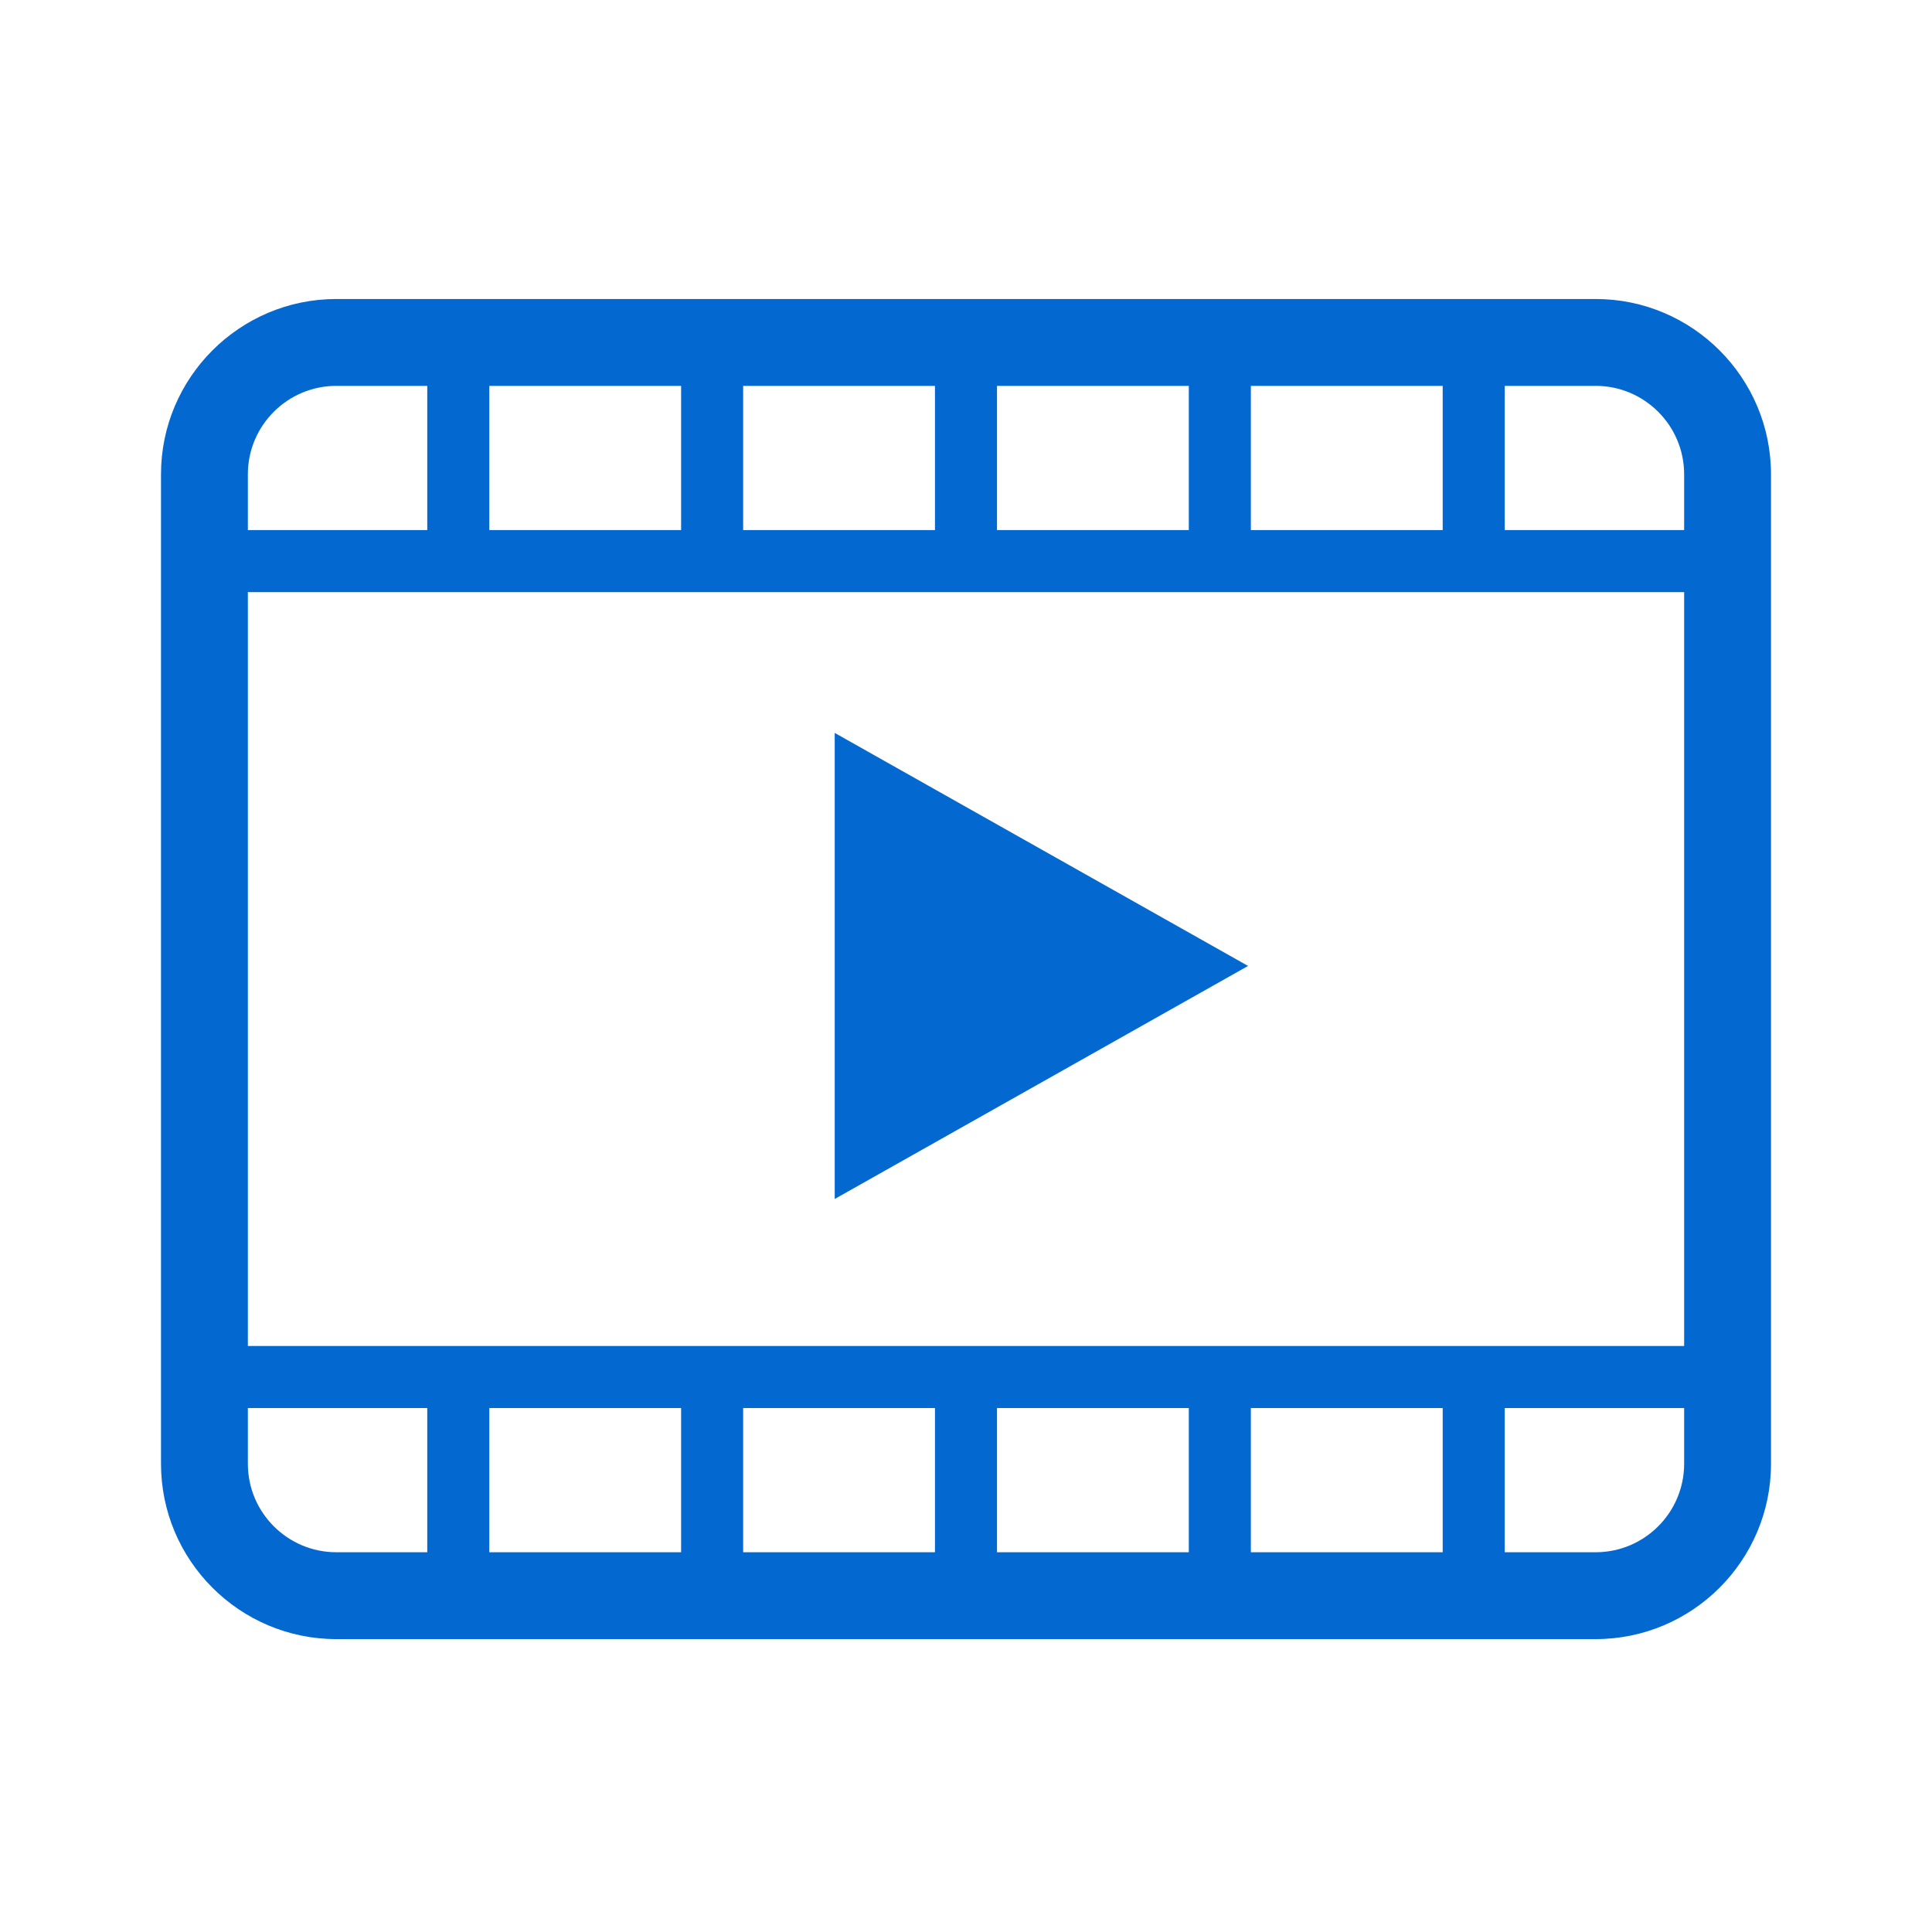
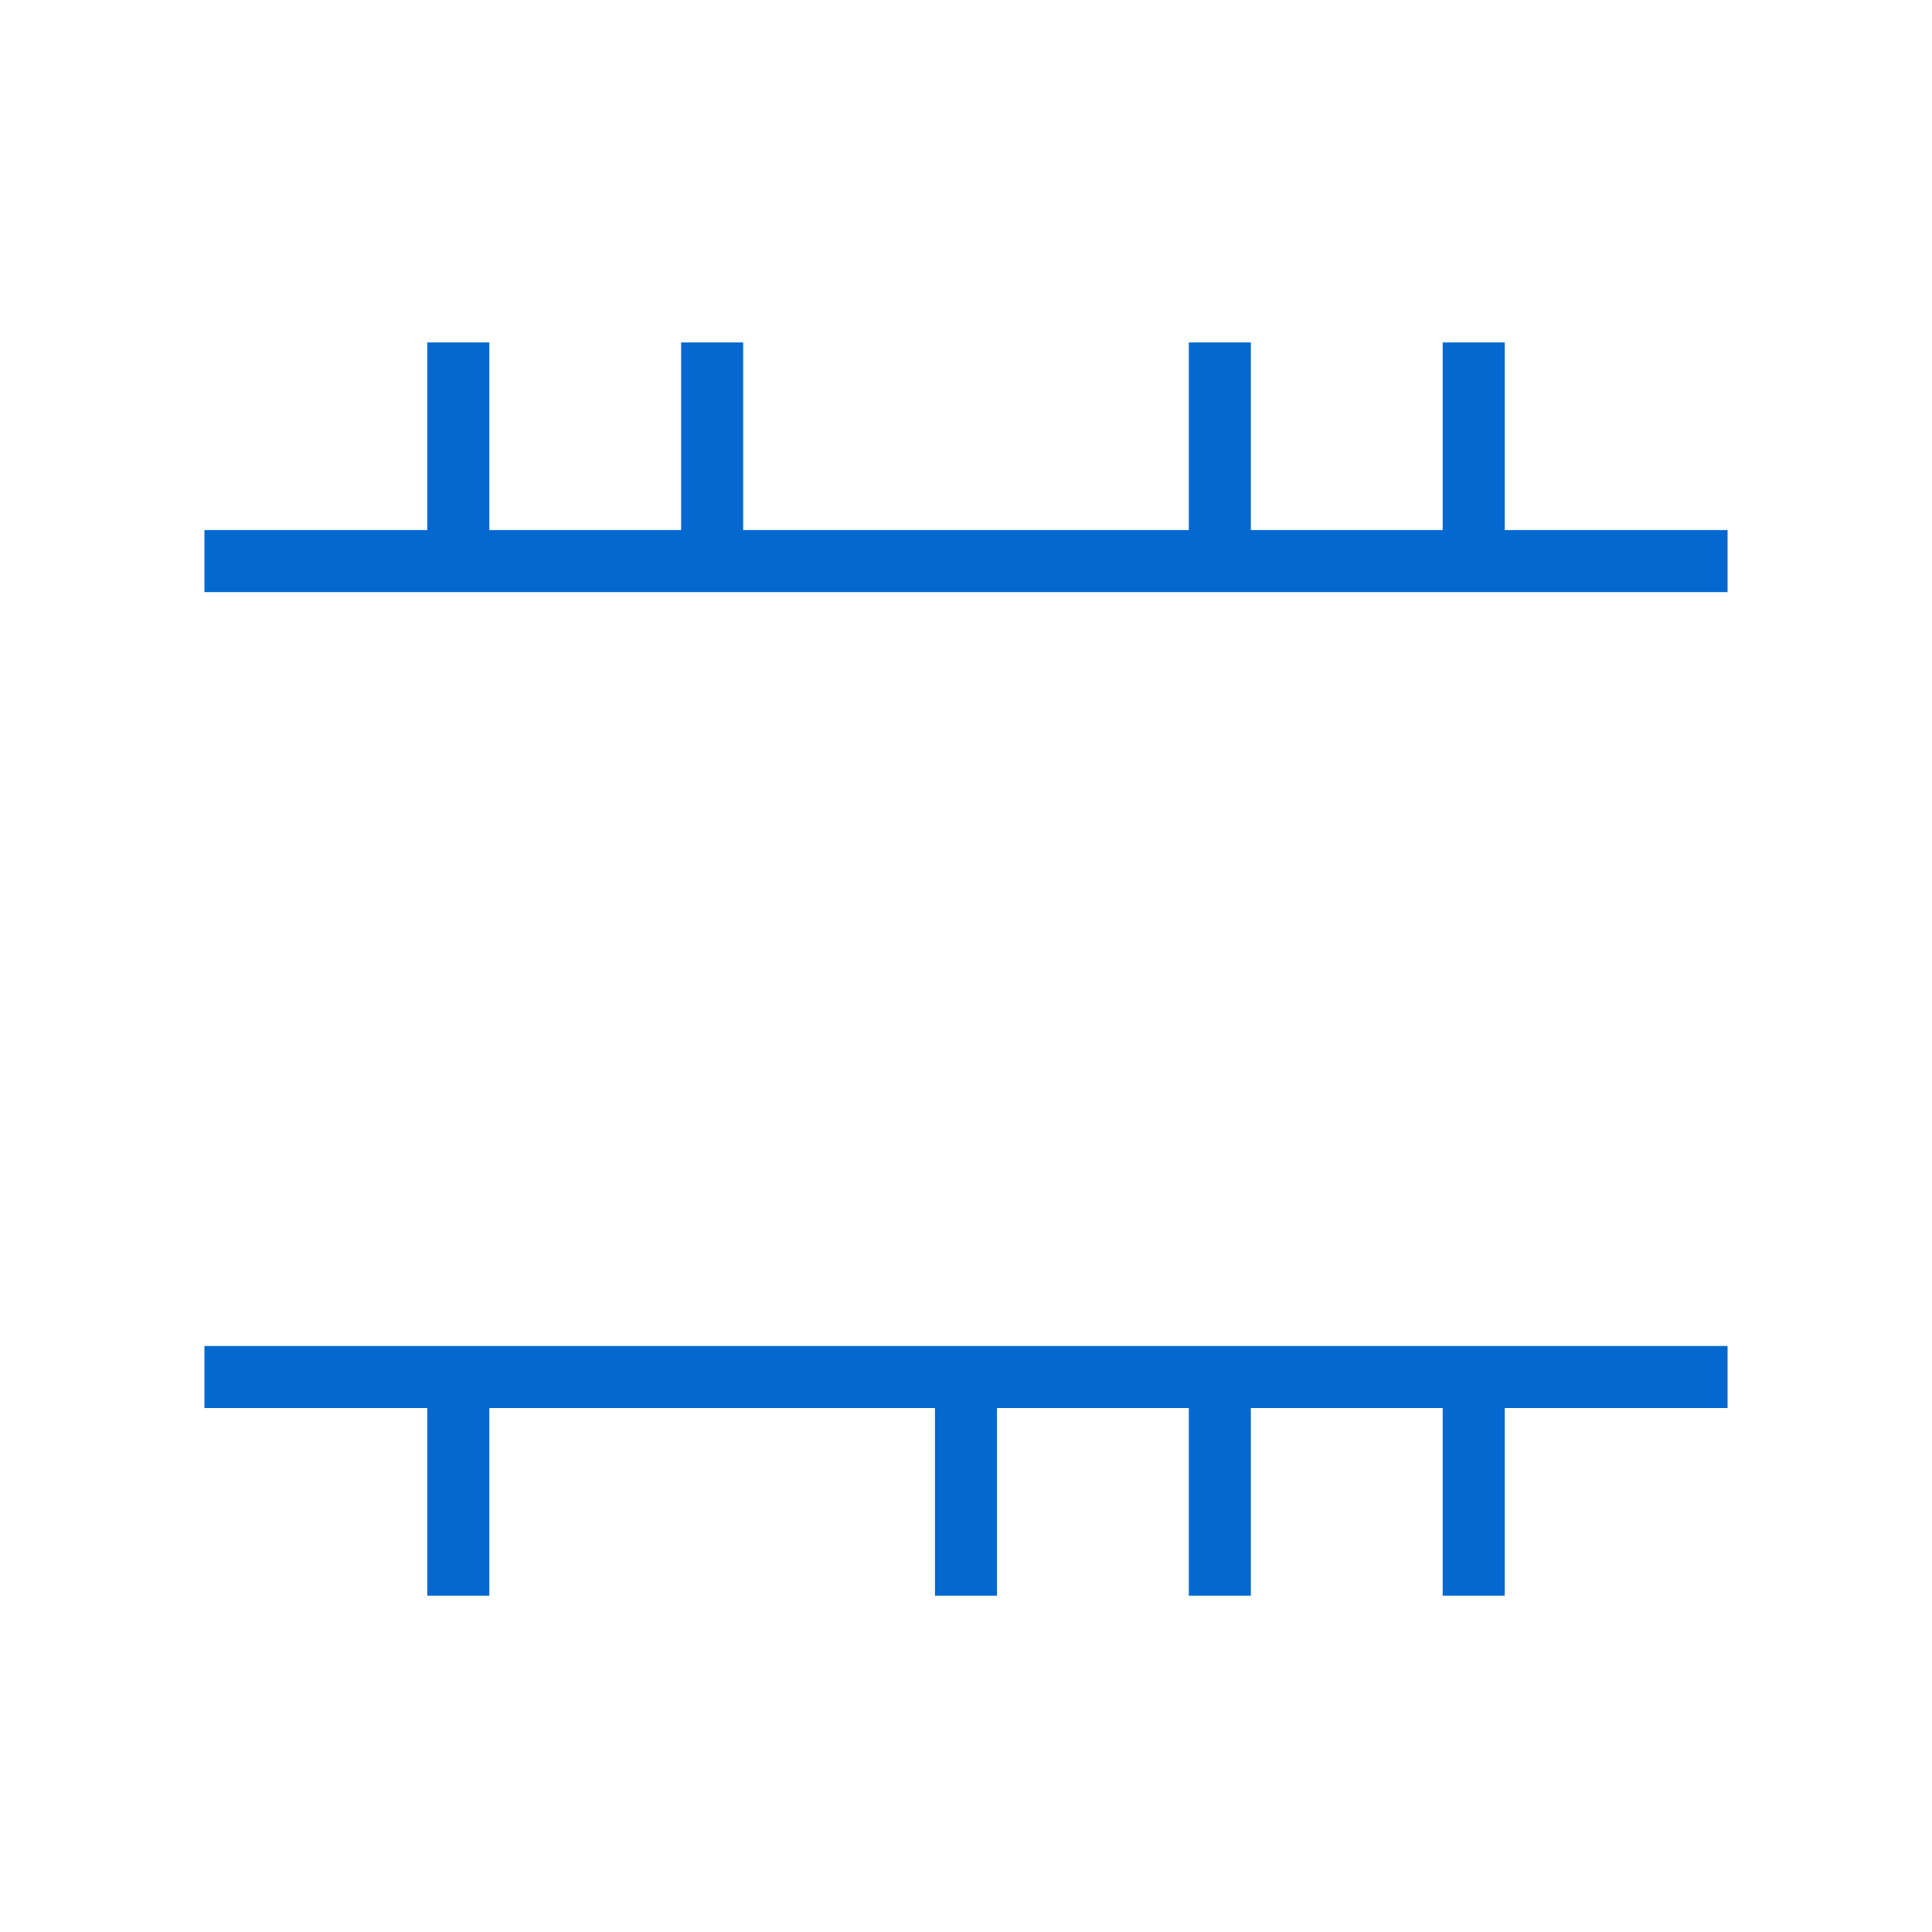
<svg xmlns="http://www.w3.org/2000/svg" width="168" height="168" viewBox="0 0 168 168" fill="none">
-   <path d="M138.753 142.531H29.247C20.838 142.531 14 135.69 14 127.285V41.246C14 32.838 20.838 26 29.247 26H138.753C147.162 26 154 32.838 154 41.246V127.285C154 135.693 147.162 142.531 138.753 142.531ZM29.247 33.553C25.003 33.553 21.553 37.003 21.553 41.246V127.285C21.553 131.528 25.003 134.978 29.247 134.978H138.753C142.997 134.978 146.447 131.528 146.447 127.285V41.246C146.447 37.003 142.997 33.553 138.753 33.553H29.247Z" fill="#0368CF" />
-   <path d="M72.583 104.259V63.731L108.527 83.995L72.583 104.259Z" fill="#0368CF" />
  <path d="M150.223 46.094H17.777V51.489H150.223V46.094Z" fill="#0368CF" />
  <path d="M42.548 29.777H37.153V48.792H42.548V29.777Z" fill="#0368CF" />
  <path d="M64.622 29.777H59.227V48.792H64.622V29.777Z" fill="#0368CF" />
-   <path d="M86.696 29.777H81.301V48.792H86.696V29.777Z" fill="#0368CF" />
  <path d="M108.77 29.777H103.375V48.792H108.77V29.777Z" fill="#0368CF" />
  <path d="M130.847 29.777H125.452V48.792H130.847V29.777Z" fill="#0368CF" />
  <path d="M150.223 117.042H17.777V122.437H150.223V117.042Z" fill="#0368CF" />
  <path d="M130.847 119.74H125.452V138.755H130.847V119.74Z" fill="#0368CF" />
  <path d="M108.77 119.74H103.375V138.755H108.77V119.74Z" fill="#0368CF" />
  <path d="M86.696 119.74H81.301V138.755H86.696V119.74Z" fill="#0368CF" />
-   <path d="M64.622 119.74H59.227V138.755H64.622V119.74Z" fill="#0368CF" />
  <path d="M42.548 119.74H37.153V138.755H42.548V119.74Z" fill="#0368CF" />
</svg>